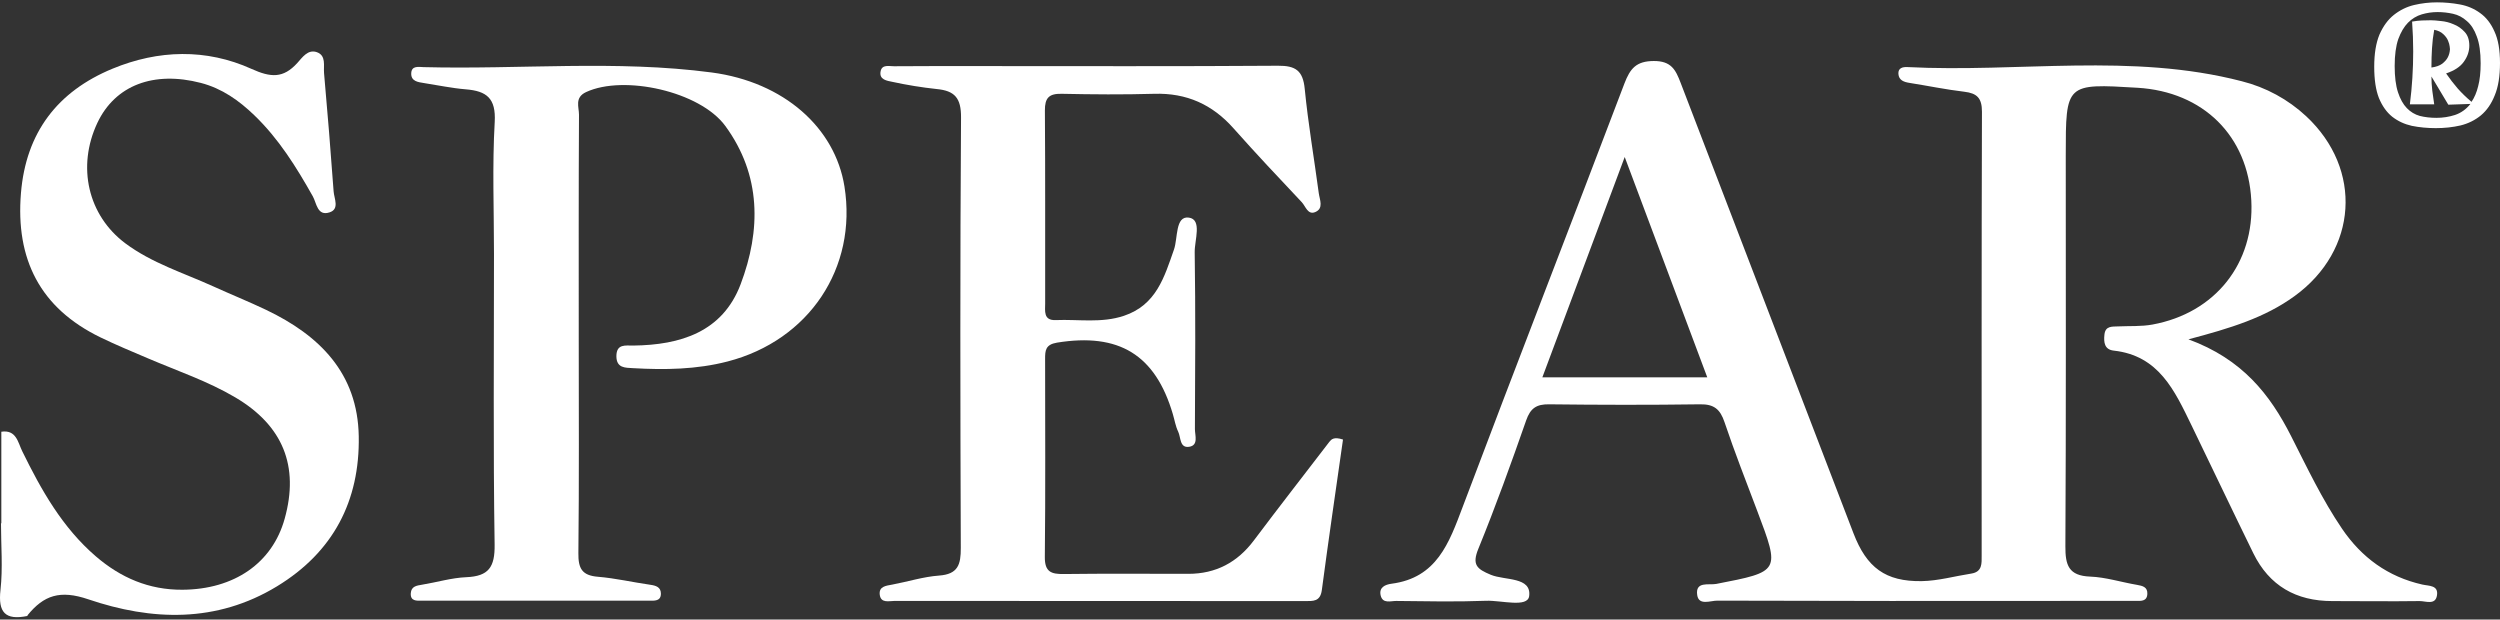
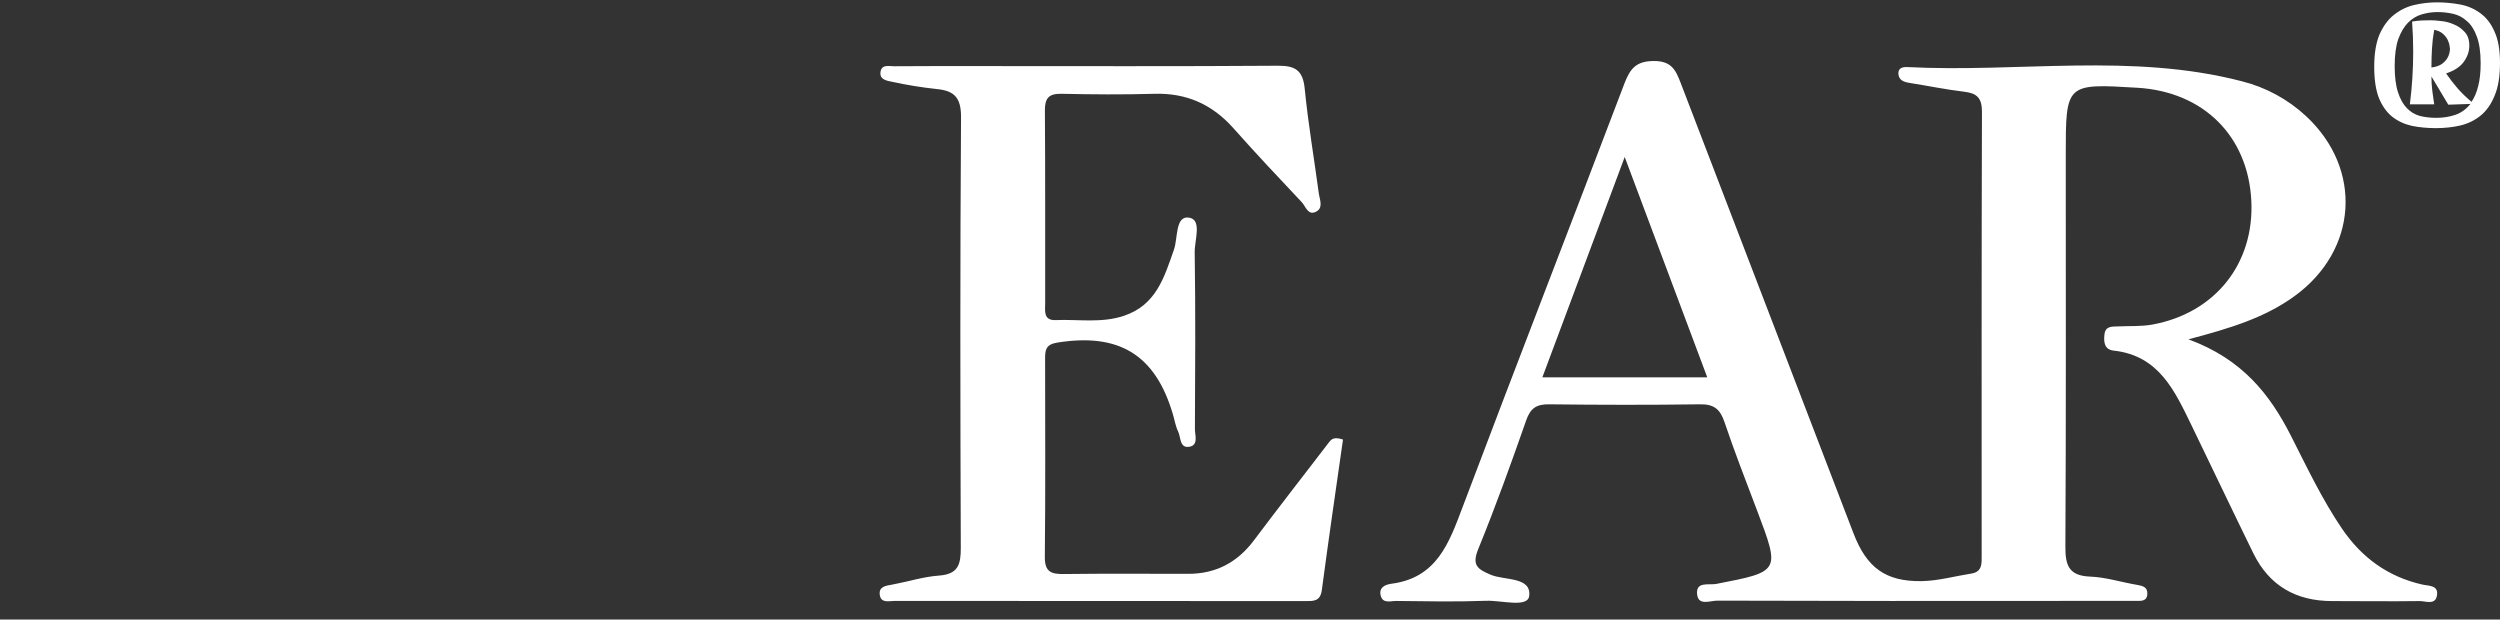
<svg xmlns="http://www.w3.org/2000/svg" width="343" height="85" viewBox="0 0 343 85" fill="none">
  <rect x="0" y="0" width="343" height="85" fill="#333333" stroke="none" />
-   <path d="M38.009 80.44C29.699 85.501 20.8 85.175 12.104 82.222C8.243 80.909 6.008 81.667 3.769 84.425V84.509C0.693 85.145 -0.275 83.988 0.065 80.958C0.404 77.927 0.135 74.823 0.135 71.752C0.151 71.784 0.17 71.817 0.183 71.849V59.232C2.243 58.928 2.456 60.696 3.047 61.899C5.662 67.238 8.556 72.38 13.145 76.328C16.551 79.256 20.425 80.944 25.036 80.912C32.101 80.871 37.367 77.277 39.058 71.164C41.072 63.948 38.815 58.38 32.285 54.524C28.523 52.302 24.387 50.908 20.39 49.204C18.169 48.258 15.936 47.333 13.768 46.281C5.482 42.253 2.13 35.549 2.874 26.5C3.559 18.173 7.898 12.538 15.442 9.423C21.72 6.829 28.297 6.643 34.509 9.453C37.162 10.653 38.856 10.766 40.789 8.644C41.458 7.911 42.237 6.711 43.486 7.164C44.775 7.63 44.37 9.013 44.459 10.025C44.941 15.432 45.379 20.843 45.772 26.257C45.842 27.244 46.616 28.684 45.217 29.137C43.529 29.693 43.44 27.867 42.919 26.939C40.662 22.927 38.246 19.042 34.897 15.819C32.789 13.789 30.47 12.136 27.555 11.376C21.083 9.696 15.804 11.699 13.366 16.844C10.519 22.881 12.075 29.555 17.198 33.387C20.833 36.097 25.15 37.431 29.208 39.268C31.635 40.37 34.094 41.365 36.488 42.503C43.85 46.009 49.081 51.21 49.221 59.863C49.372 68.732 45.718 75.748 38.009 80.44Z" fill="white" />
  <path d="M332.341 80.2C327.633 79.135 324.022 76.505 321.326 72.539C318.602 68.529 316.537 64.161 314.356 59.866C311.438 54.106 307.649 49.277 300.253 46.556C306.01 45.035 310.734 43.59 314.814 40.624C323.483 34.336 324.206 23.218 316.405 15.946C313.915 13.629 310.88 11.979 307.582 11.149C292.425 7.215 276.975 9.987 261.678 9.202C261.06 9.172 260.402 9.323 260.461 10.138C260.526 11.019 261.208 11.249 261.982 11.373C264.49 11.769 266.981 12.287 269.497 12.586C271.25 12.794 271.924 13.454 271.924 15.328C271.859 35.622 271.884 55.915 271.884 76.209C271.884 77.287 271.994 78.455 270.463 78.695C268.192 79.048 265.93 79.695 263.654 79.731C258.69 79.806 256.104 77.881 254.295 73.162C246.385 52.574 238.484 31.981 230.59 11.383C229.9 9.577 229.307 8.358 226.891 8.371C224.475 8.385 223.655 9.412 222.87 11.456C215.517 30.838 207.988 50.153 200.678 69.551C198.815 74.499 197.132 79.278 190.923 80.086C190.049 80.2 189.162 80.588 189.429 81.704C189.712 82.869 190.807 82.443 191.562 82.451C195.679 82.497 199.802 82.583 203.911 82.427C205.98 82.349 209.598 83.417 209.803 81.777C210.14 79.113 206.46 79.658 204.542 78.862C202.625 78.067 201.929 77.492 202.833 75.284C205.2 69.484 207.328 63.584 209.393 57.668C209.978 55.999 210.809 55.449 212.532 55.471C219.435 55.554 226.34 55.57 233.241 55.471C235.166 55.438 236.007 56.15 236.601 57.913C237.984 62.02 239.567 66.062 241.101 70.12C244.242 78.433 244.248 78.412 235.473 80.113C234.457 80.31 232.569 79.704 232.858 81.648C233.076 83.123 234.667 82.405 235.608 82.408C251.471 82.457 267.335 82.468 283.201 82.443C286.469 82.443 289.74 82.443 293.01 82.443C293.701 82.443 294.564 82.551 294.615 81.491C294.661 80.547 293.976 80.375 293.199 80.243C291.042 79.879 288.928 79.194 286.776 79.11C283.81 78.997 283.354 77.533 283.371 74.942C283.468 57.064 283.422 39.187 283.422 21.309C283.422 11.445 283.422 11.445 293.261 12.041C302.294 12.581 308.421 18.648 308.879 27.495C309.329 36.123 303.95 42.94 295.319 44.528C293.787 44.811 292.185 44.709 290.616 44.782C289.777 44.819 288.85 44.693 288.728 45.914C288.615 46.963 288.728 47.964 290.001 48.104C296.203 48.789 298.36 53.605 300.658 58.318C303.5 64.18 306.293 70.064 309.159 75.912C311.349 80.375 315.035 82.465 319.972 82.467C323.968 82.467 327.965 82.524 331.961 82.467C332.794 82.454 334.142 83.079 334.355 81.675C334.568 80.27 333.25 80.407 332.341 80.2ZM211.612 51.766C215.406 41.621 219.012 31.971 222.911 21.541L234.236 51.766H211.612Z" fill="white" />
  <path d="M184.259 60.305C183.286 67.157 182.269 74.057 181.355 80.963C181.142 82.559 180.153 82.468 179.042 82.468C160.273 82.468 141.503 82.46 122.732 82.446C121.974 82.446 120.844 82.807 120.699 81.58C120.572 80.448 121.561 80.364 122.424 80.205C124.563 79.806 126.674 79.127 128.826 78.97C131.449 78.784 131.832 77.452 131.821 75.176C131.749 55.492 131.719 35.808 131.854 16.124C131.873 13.46 131.002 12.454 128.524 12.217C126.481 11.997 124.451 11.669 122.443 11.232C121.704 11.079 120.572 10.947 120.825 9.755C121.027 8.811 121.996 9.094 122.656 9.089C126.531 9.054 130.406 9.067 134.281 9.067C147.965 9.067 161.65 9.118 175.331 9.019C177.758 9 178.761 9.685 179.007 12.176C179.479 16.971 180.298 21.733 180.937 26.513C181.059 27.411 181.641 28.587 180.457 29.094C179.435 29.533 179.128 28.304 178.608 27.746C175.455 24.405 172.306 21.058 169.256 17.626C166.339 14.328 162.806 12.737 158.368 12.869C154.135 12.993 149.893 12.958 145.657 12.869C143.926 12.832 143.349 13.427 143.36 15.156C143.424 23.973 143.384 32.791 143.397 41.608C143.397 42.649 143.128 43.986 144.843 43.916C147.962 43.789 151.112 44.364 154.205 43.328C158.638 41.843 159.743 38.03 161.075 34.222C161.615 32.656 161.234 29.604 163.103 29.854C164.972 30.105 163.885 32.95 163.912 34.605C164.033 42.695 163.985 50.784 163.942 58.873C163.942 59.731 164.467 61.098 163.152 61.3C161.836 61.502 162.024 60.011 161.65 59.232C161.275 58.453 161.156 57.614 160.916 56.822C158.508 48.651 153.509 45.631 145.007 47.012C143.435 47.281 143.389 48.09 143.389 49.236C143.389 58.297 143.449 67.357 143.351 76.414C143.33 78.466 144.222 78.781 145.962 78.757C151.654 78.684 157.346 78.728 163.036 78.73C166.811 78.73 169.763 77.169 172.031 74.146C175.442 69.608 178.929 65.127 182.385 60.623C182.677 60.265 183 59.898 184.259 60.305Z" fill="white" />
-   <path d="M99.834 49.592C95.562 50.7 91.205 50.76 86.856 50.512C85.777 50.45 84.58 50.512 84.569 48.878C84.569 47.133 85.842 47.424 86.874 47.411C93.362 47.338 99.13 45.55 101.608 39.014C104.423 31.585 104.453 24.024 99.51 17.278C96.029 12.524 85.58 10.232 80.416 12.632C78.799 13.384 79.443 14.689 79.438 15.746C79.381 25.893 79.403 36.037 79.403 46.184C79.403 56.088 79.465 65.992 79.354 75.896C79.33 77.983 79.845 78.954 82.031 79.132C84.434 79.329 86.804 79.887 89.196 80.227C90.005 80.34 90.671 80.553 90.674 81.448C90.674 82.502 89.789 82.413 89.096 82.416C78.683 82.416 68.269 82.416 57.855 82.416C57.176 82.416 56.283 82.505 56.361 81.383C56.429 80.445 57.149 80.343 57.904 80.221C59.931 79.892 61.948 79.275 63.973 79.191C67.055 79.062 67.91 77.808 67.862 74.699C67.659 61.416 67.775 48.128 67.775 34.843C67.775 28.802 67.53 22.749 67.875 16.73C68.061 13.465 66.753 12.492 63.919 12.257C61.997 12.101 60.096 11.693 58.184 11.399C57.332 11.267 56.361 11.149 56.423 10.019C56.48 8.983 57.453 9.188 58.106 9.21C71.286 9.552 84.515 8.207 97.641 9.943C107.589 11.262 114.578 17.558 115.859 25.583C117.644 36.746 111.002 46.699 99.834 49.592Z" fill="white" />
  <path d="M343 8.637C343 10.45 342.76 11.932 342.279 13.082C341.824 14.233 341.192 15.148 340.383 15.828C339.574 16.49 338.638 16.952 337.576 17.214C336.514 17.458 335.389 17.58 334.201 17.58C333.038 17.58 331.938 17.475 330.901 17.266C329.889 17.04 328.992 16.621 328.208 16.011C327.449 15.401 326.843 14.547 326.387 13.448C325.958 12.35 325.743 10.921 325.743 9.16C325.743 7.365 325.983 5.892 326.463 4.741C326.969 3.591 327.626 2.693 328.436 2.048C329.27 1.386 330.193 0.933 331.204 0.689C332.241 0.445 333.29 0.323 334.352 0.323C335.414 0.323 336.464 0.418 337.5 0.61C338.537 0.802 339.46 1.194 340.269 1.787C341.104 2.379 341.761 3.225 342.241 4.323C342.747 5.404 343 6.842 343 8.637ZM340.345 8.69C340.345 7.156 340.168 5.927 339.814 5.003C339.485 4.079 339.03 3.373 338.449 2.885C337.892 2.379 337.26 2.048 336.552 1.891C335.844 1.734 335.136 1.656 334.428 1.656C333.695 1.656 332.974 1.761 332.266 1.97C331.558 2.179 330.926 2.562 330.37 3.12C329.839 3.661 329.396 4.41 329.042 5.369C328.714 6.328 328.549 7.557 328.549 9.056C328.549 10.537 328.701 11.74 329.005 12.664C329.308 13.588 329.712 14.311 330.218 14.834C330.724 15.357 331.318 15.715 332.001 15.906C332.709 16.081 333.467 16.168 334.277 16.168C335.162 16.168 336.009 16.037 336.818 15.776C337.652 15.497 338.36 14.991 338.942 14.259L335.907 14.364L333.594 10.494C333.594 11.139 333.632 11.784 333.708 12.429C333.809 13.074 333.897 13.701 333.973 14.311H330.635C330.939 11.906 331.091 9.492 331.091 7.069C331.091 6.371 331.078 5.691 331.053 5.029C331.027 4.349 330.989 3.661 330.939 2.963C331.419 2.876 331.874 2.824 332.304 2.807C332.759 2.789 333.164 2.78 333.518 2.78C333.847 2.78 334.302 2.815 334.883 2.885C335.49 2.937 336.072 3.085 336.628 3.329C337.21 3.556 337.715 3.905 338.145 4.375C338.575 4.829 338.79 5.456 338.79 6.258C338.79 7.042 338.537 7.783 338.031 8.481C337.551 9.16 336.742 9.692 335.604 10.075C336.11 10.808 336.641 11.496 337.197 12.141C337.753 12.769 338.385 13.379 339.093 13.972C339.498 13.379 339.801 12.664 340.004 11.827C340.231 10.973 340.345 9.927 340.345 8.69ZM333.594 9.265C334.226 9.178 334.719 9.003 335.073 8.742C335.427 8.463 335.68 8.175 335.832 7.879C336.009 7.548 336.11 7.173 336.135 6.755C336.135 6.737 336.122 6.615 336.097 6.389C336.072 6.145 335.996 5.874 335.87 5.578C335.743 5.264 335.528 4.968 335.225 4.689C334.921 4.393 334.504 4.192 333.973 4.088C333.821 4.924 333.72 5.77 333.67 6.624C333.619 7.461 333.594 8.306 333.594 9.16V9.265Z" fill="white" />
</svg>